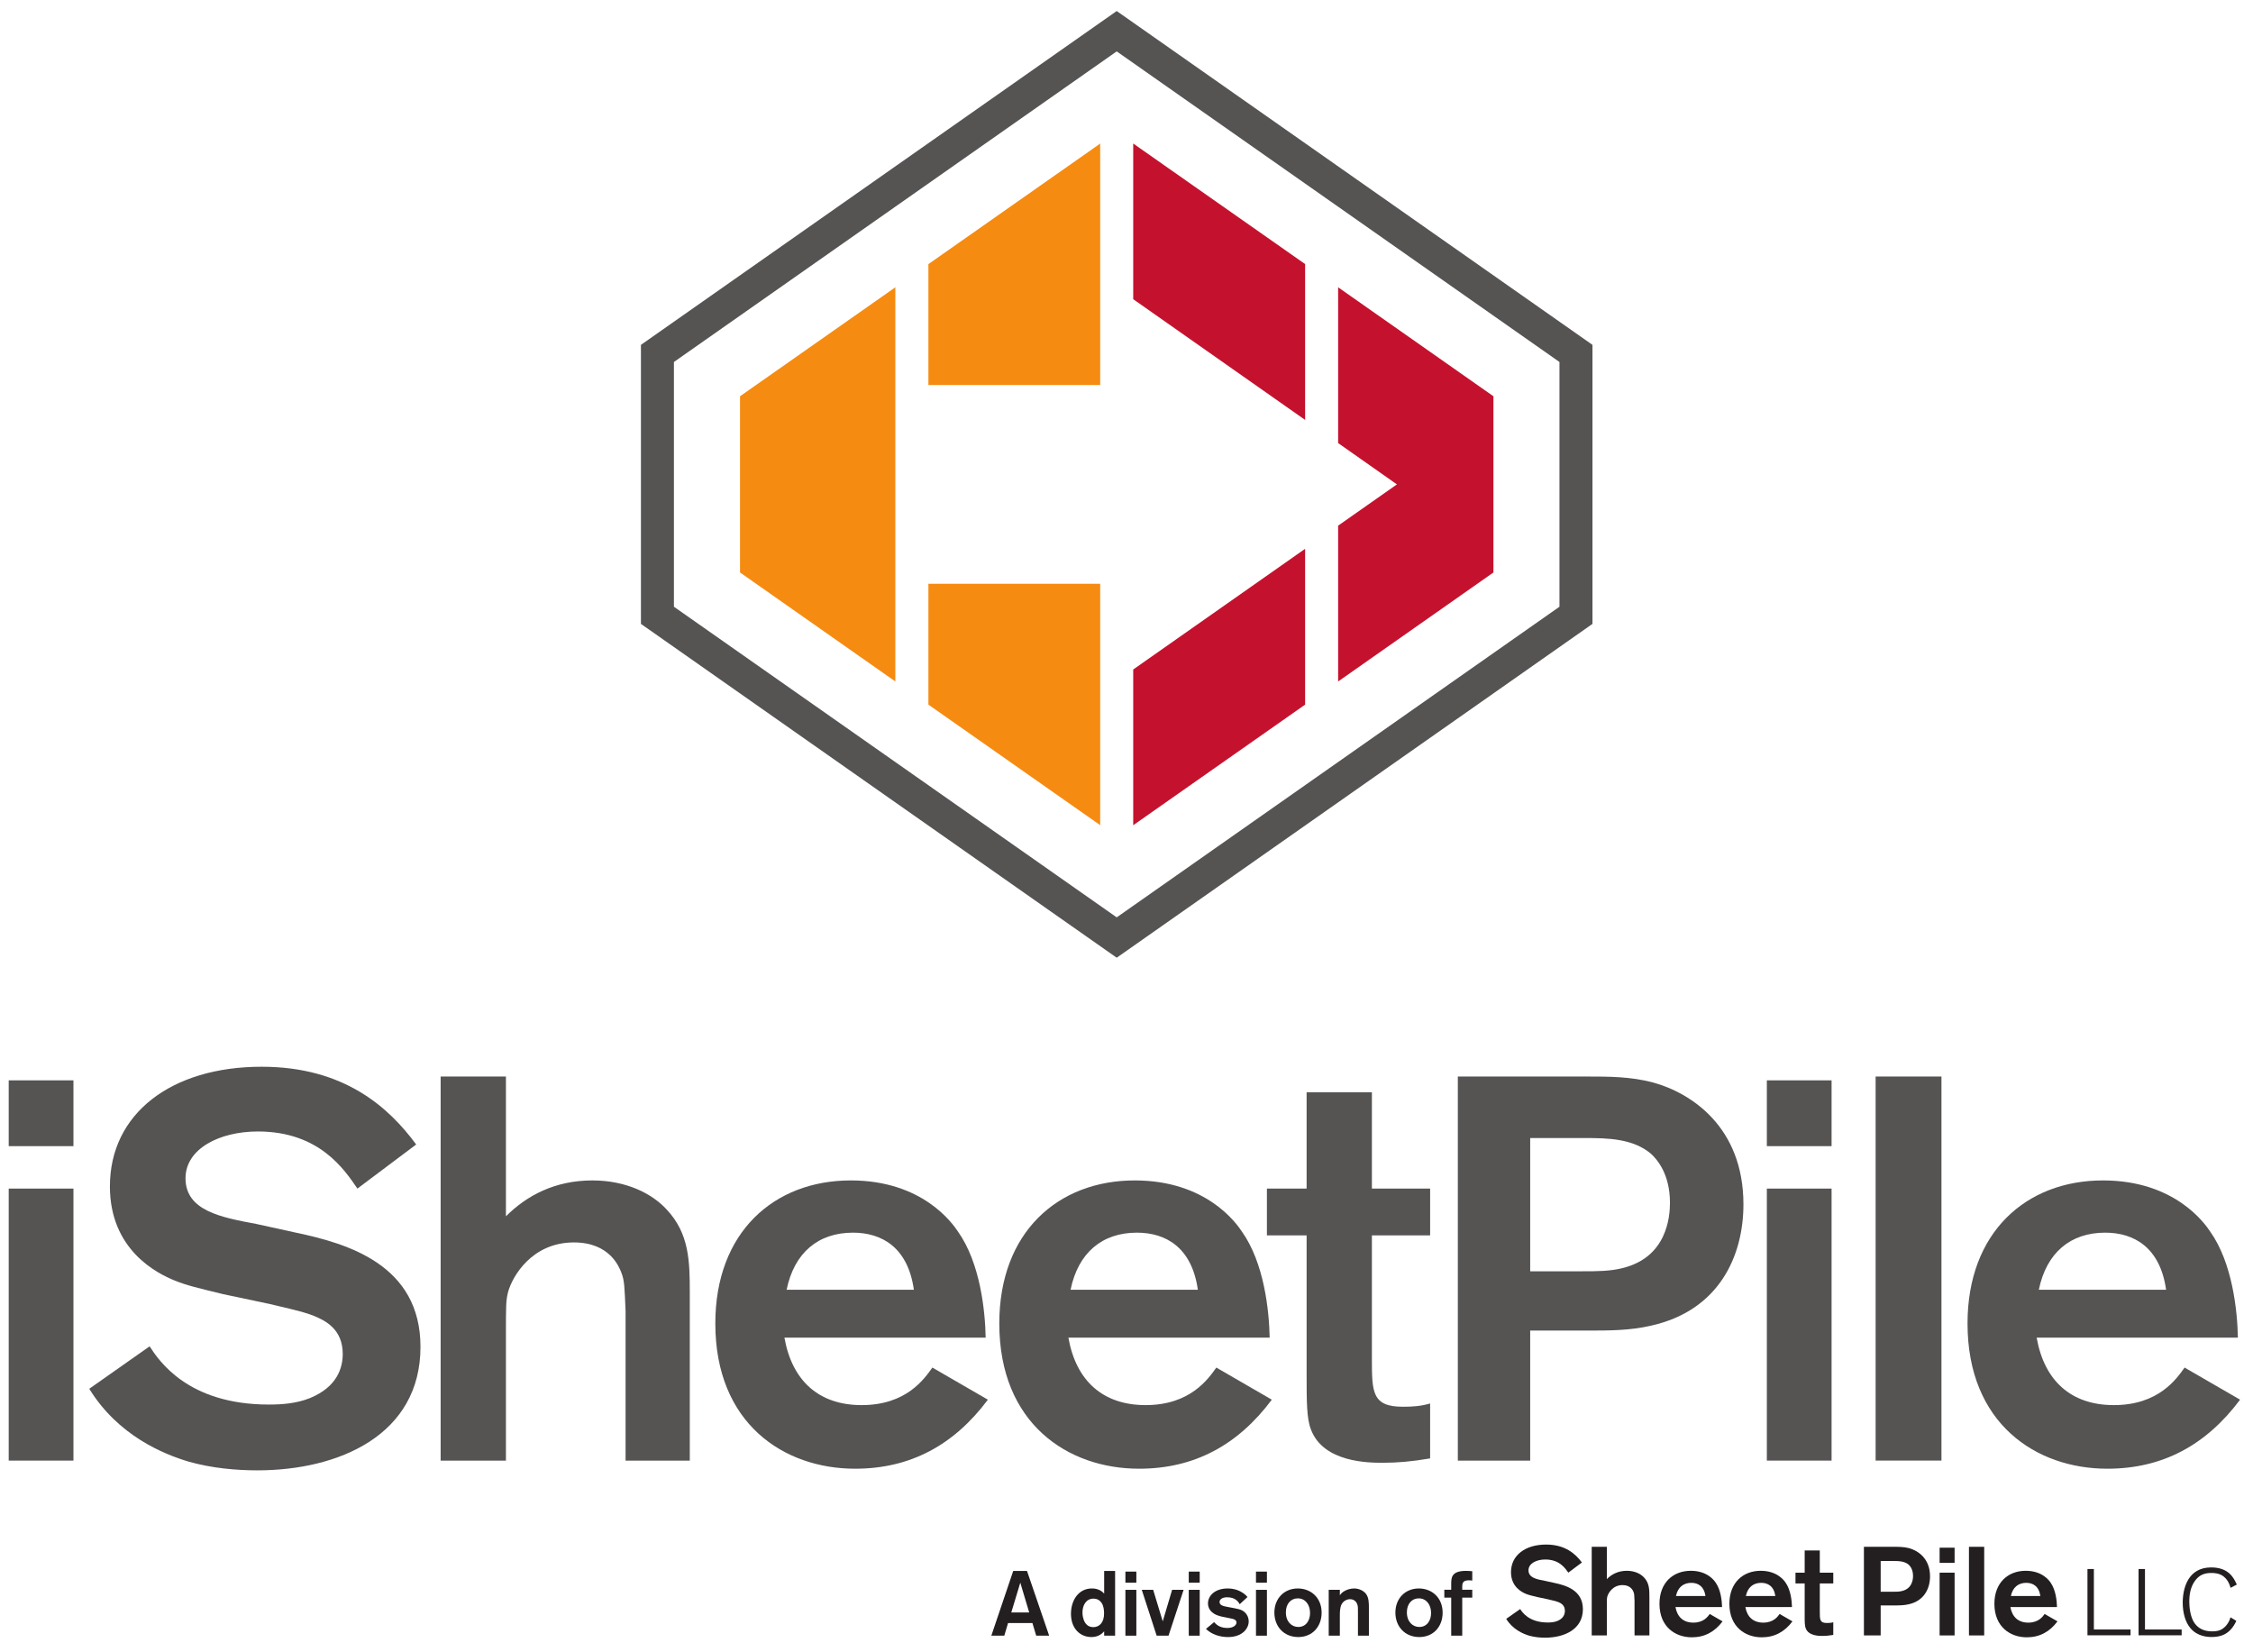
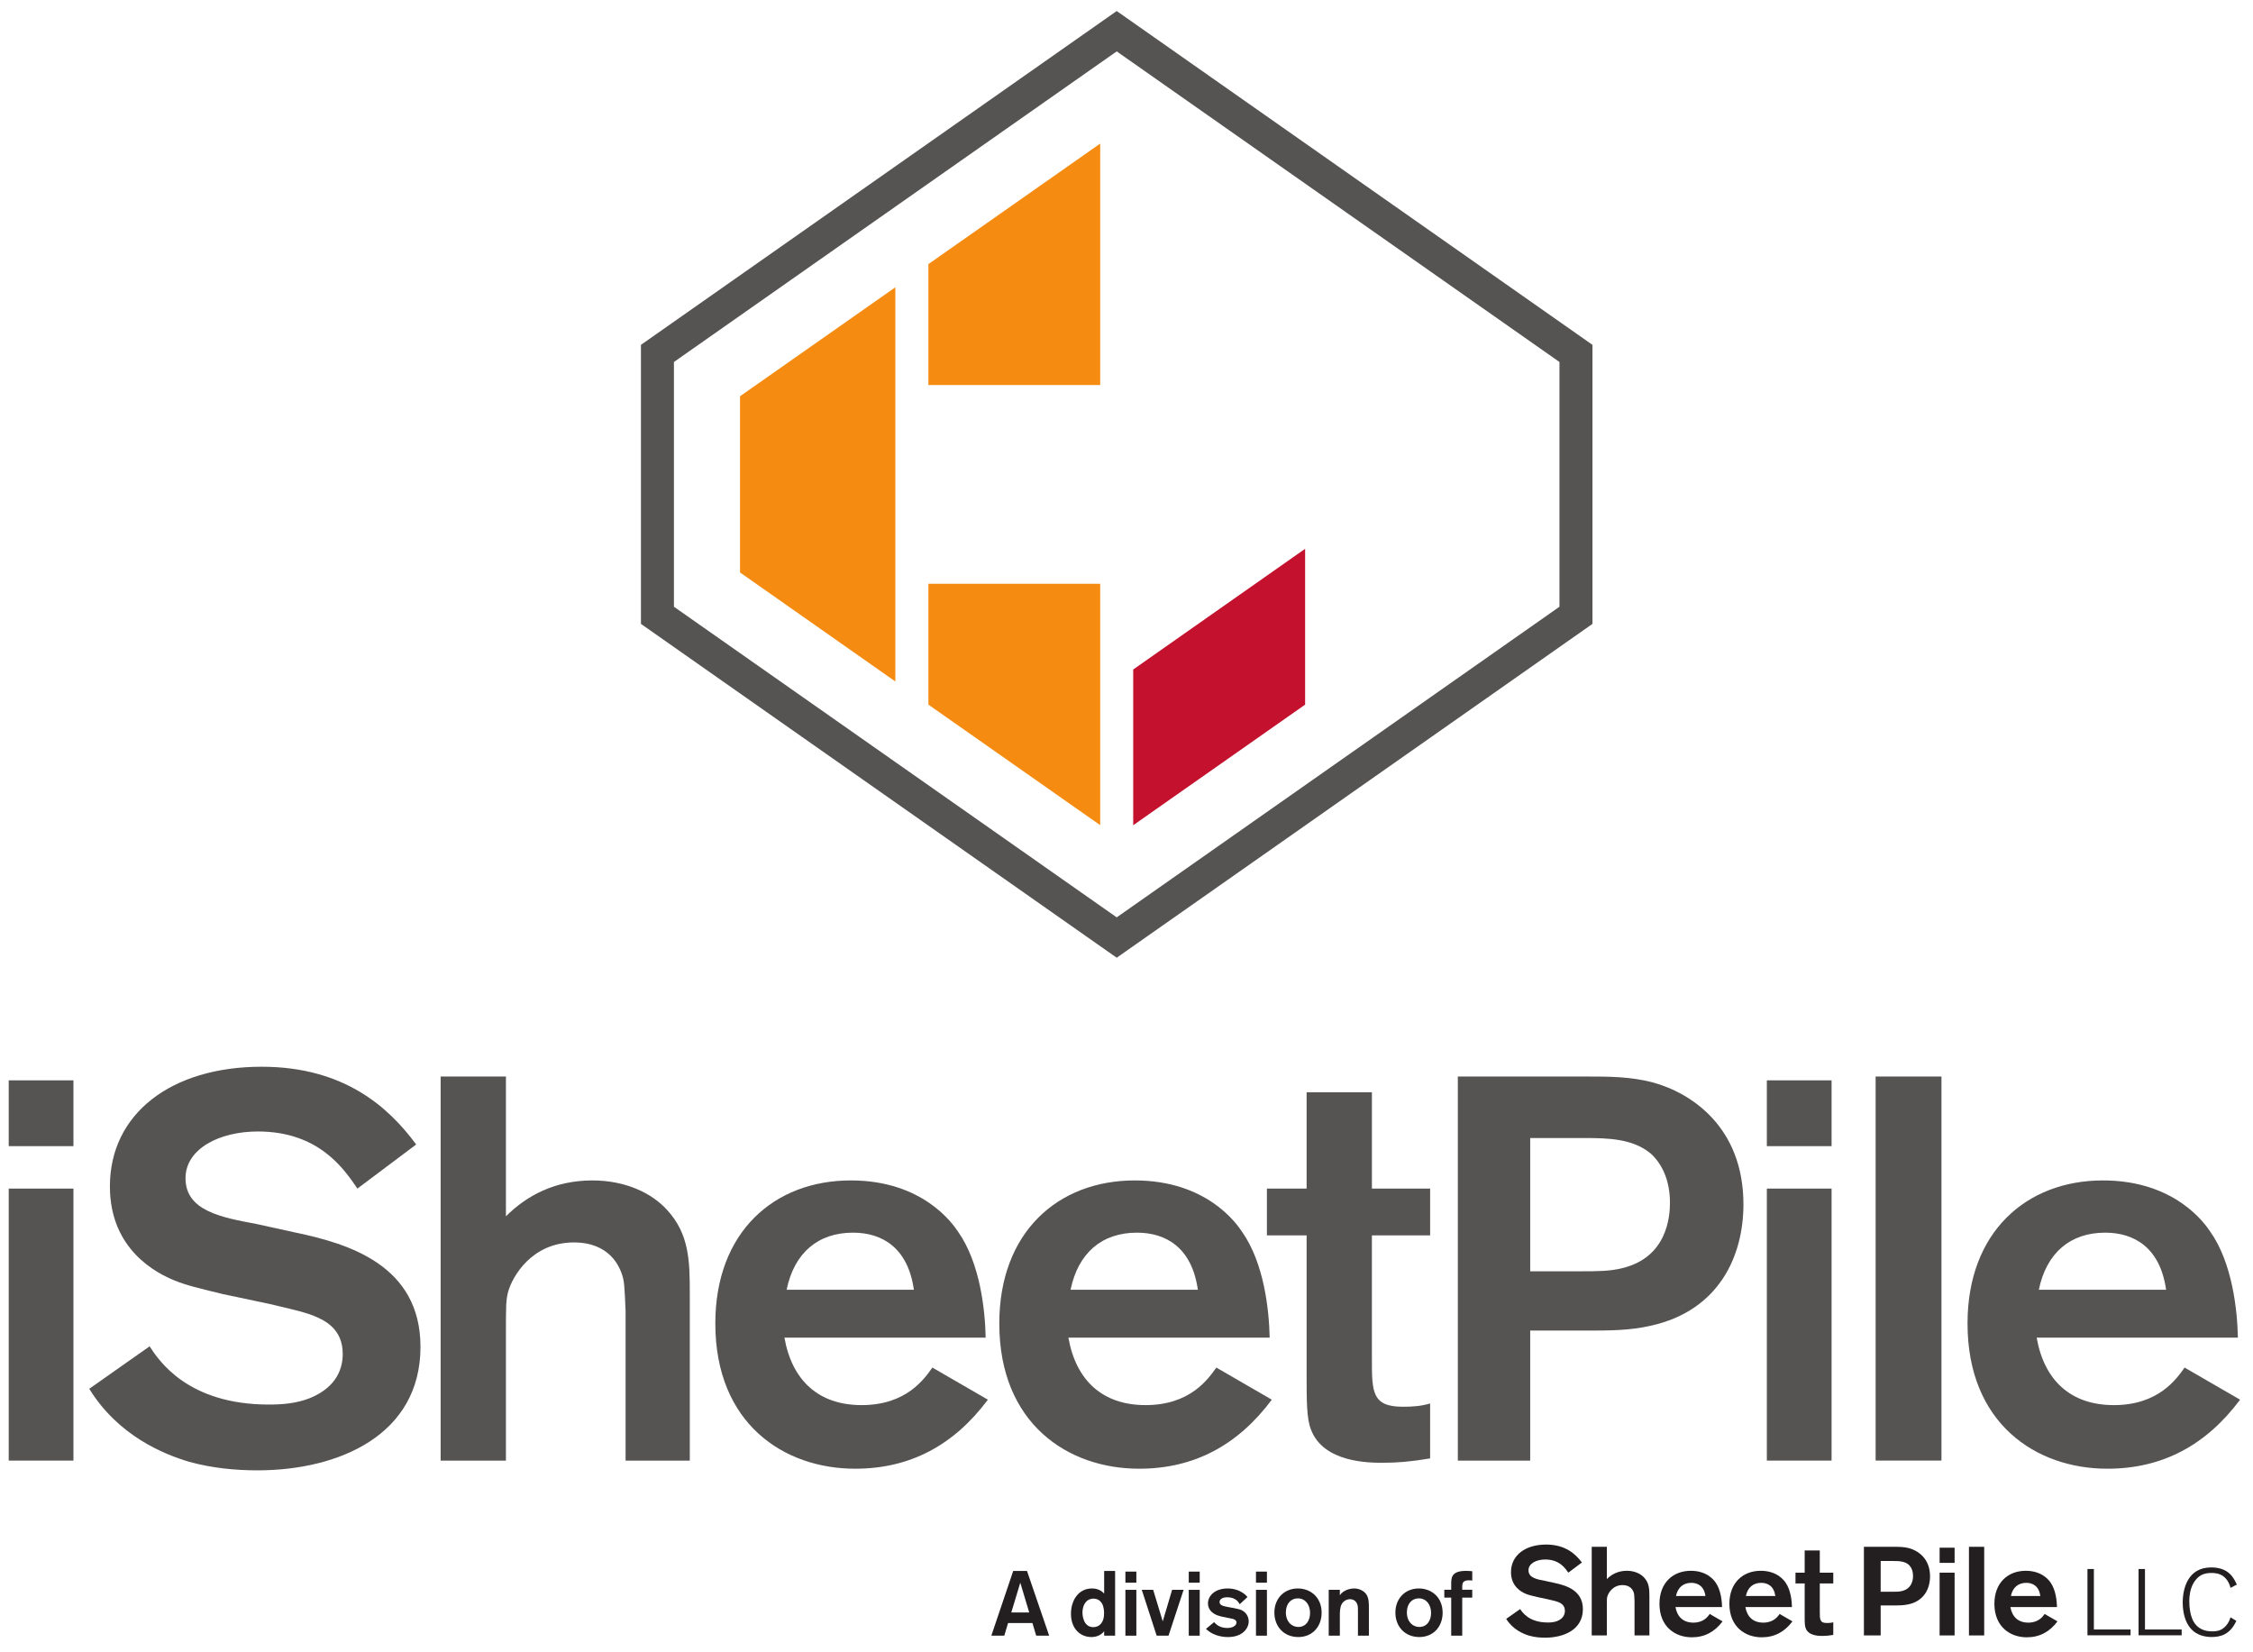
<svg xmlns="http://www.w3.org/2000/svg" xmlns:ns1="http://sodipodi.sourceforge.net/DTD/sodipodi-0.dtd" xmlns:ns2="http://www.inkscape.org/namespaces/inkscape" version="1.1" id="svg132" width="240" height="176" viewBox="0 0 240 176" ns1:docname="web_ready_stacked_division.svg" ns2:version="1.2.1 (9c6d41e, 2022-07-14)">
  <defs id="defs136" />
  <ns1:namedview id="namedview134" pagecolor="#ffffff" bordercolor="#666666" borderopacity="1.0" ns2:showpageshadow="2" ns2:pageopacity="0.0" ns2:pagecheckerboard="0" ns2:deskcolor="#d1d1d1" showgrid="false" ns2:zoom="4" ns2:cx="108" ns2:cy="90" ns2:window-width="2229" ns2:window-height="1358" ns2:window-x="0" ns2:window-y="25" ns2:window-maximized="0" ns2:current-layer="g140">
    <ns2:page x="0" y="0" id="page138" width="240" height="176" />
  </ns1:namedview>
  <g id="g140" ns2:groupmode="layer" ns2:label="Page 1" transform="matrix(1.333,0,0,-1.333,-292.201,697.813)">
    <g id="g2088" style="stroke-width:3.396" transform="matrix(0.294,0,0,0.294,224.084,246.008)">
      <path d="m 263.162,505.549 -2.424,8.097 -2.449,-8.097 z m 0.874,-2.865 h -6.622 l -1.025,-3.438 h -3.523 l 5.948,17.589 h 3.748 l 6.023,-17.589 h -3.524 z" style="fill:#231f20;fill-opacity:1;fill-rule:nonzero;stroke:none;stroke-width:3.396" id="path188" />
      <path d="m 282.833,508.165 c -0.45,0.673 -1.2,1.146 -2.199,1.146 -2.024,0 -2.999,-1.819 -2.999,-3.787 0,-0.224 0.025,-3.961 2.949,-3.961 1.549,0 2.974,1.146 2.924,3.837 0,0.797 -0.125,1.943 -0.675,2.765 m 3.674,8.67 v -17.589 h -2.974 v 1.196 c -0.925,-1.121 -2.174,-1.569 -3.474,-1.569 -2.974,0 -5.548,2.217 -5.548,6.328 0,3.712 2.099,6.875 5.673,6.875 1.224,0 2.399,-0.348 3.349,-1.395 v 6.154 z" style="fill:#231f20;fill-opacity:1;fill-rule:nonzero;stroke:none;stroke-width:3.396" id="path192" />
      <path d="m 292.282,499.246 h -2.974 v 12.457 h 2.974 z m 0,14.4 h -2.974 v 3.015 h 2.974 z" style="fill:#231f20;fill-opacity:1;fill-rule:nonzero;stroke:none;stroke-width:3.396" id="path194-9" />
      <path d="m 305.128,511.703 -4.098,-12.457 h -3.224 l -4.049,12.457 h 3.099 l 2.599,-8.57 2.549,8.57 z" style="fill:#231f20;fill-opacity:1;fill-rule:nonzero;stroke:none;stroke-width:3.396" id="path198-3" />
      <path d="m 309.504,499.246 h -2.974 v 12.457 h 2.974 z m 0,14.4 h -2.974 v 3.015 h 2.974 z" style="fill:#231f20;fill-opacity:1;fill-rule:nonzero;stroke:none;stroke-width:3.396" id="path200" />
      <path d="m 313.428,502.933 c 0.75,-0.922 1.875,-1.594 3.599,-1.594 1.724,0 2.474,0.846 2.474,1.469 0,0.798 -0.9,0.997 -1.3,1.071 -0.425,0.1 -2.474,0.499 -2.924,0.599 -2.974,0.722 -3.523,2.416 -3.523,3.538 0,2.117 1.924,4.06 5.348,4.06 1.899,0 3.274,-0.623 4.123,-1.196 0.625,-0.423 1.025,-0.822 1.275,-1.121 l -2.124,-1.968 c -0.35,0.673 -1.2,1.893 -3.399,1.893 -1.425,0 -2.075,-0.622 -2.075,-1.27 0,-0.897 0.925,-1.146 2.525,-1.42 2.599,-0.474 3.323,-0.598 4.123,-1.221 0.775,-0.598 1.275,-1.594 1.275,-2.641 0,-1.943 -1.75,-4.26 -5.623,-4.26 -2.224,0 -4.424,0.697 -5.998,2.217 z" style="fill:#231f20;fill-opacity:1;fill-rule:nonzero;stroke:none;stroke-width:3.396" id="path204" />
      <path d="m 327.775,499.246 h -2.974 v 12.457 h 2.974 z m 0,14.4 h -2.974 v 3.015 h 2.974 z" style="fill:#231f20;fill-opacity:1;fill-rule:nonzero;stroke:none;stroke-width:3.396" id="path206-8" />
      <path d="m 336.148,509.386 c -1.874,0 -3.224,-1.495 -3.224,-3.787 0,-2.566 1.575,-3.986 3.374,-3.986 2.174,0 3.274,1.894 3.199,3.961 -0.05,2.068 -1.25,3.812 -3.349,3.812 m 0.15,-10.513 c -3.899,0 -6.497,2.84 -6.497,6.651 0,3.812 2.648,6.553 6.372,6.553 3.474,0 6.448,-2.417 6.473,-6.553 0,-3.886 -2.574,-6.651 -6.348,-6.651" style="fill:#231f20;fill-opacity:1;fill-rule:nonzero;stroke:none;stroke-width:3.396" id="path210-0" />
      <path d="m 344.572,511.703 h 3.024 v -1.47 c 0.15,0.224 0.45,0.598 0.975,0.972 0.749,0.523 1.899,0.872 2.873,0.872 1.425,0 2.649,-0.648 3.274,-1.495 0.775,-1.046 0.775,-2.392 0.775,-4.011 v -7.325 h -2.974 v 6.354 c 0,0.921 0,1.544 -0.1,1.892 -0.275,1.097 -1.075,1.67 -2.049,1.67 -0.975,0 -1.875,-0.573 -2.299,-1.395 -0.475,-0.922 -0.475,-2.193 -0.475,-3.115 v -5.406 h -3.024 z" style="fill:#231f20;fill-opacity:1;fill-rule:nonzero;stroke:none;stroke-width:3.396" id="path214-2" />
      <path d="m 369.042,509.386 c -1.875,0 -3.224,-1.495 -3.224,-3.787 0,-2.566 1.575,-3.986 3.374,-3.986 2.174,0 3.273,1.894 3.199,3.961 -0.051,2.068 -1.25,3.812 -3.349,3.812 m 0.15,-10.513 c -3.899,0 -6.498,2.84 -6.498,6.651 0,3.812 2.649,6.553 6.373,6.553 3.474,0 6.448,-2.417 6.472,-6.553 0,-3.886 -2.573,-6.651 -6.347,-6.651" style="fill:#231f20;fill-opacity:1;fill-rule:nonzero;stroke:none;stroke-width:3.396" id="path218-4" />
      <path d="m 380.865,509.585 v -10.339 h -2.999 v 10.339 h -1.874 v 2.143 h 1.874 v 1.42 c 0,1.769 -0.025,3.712 4.024,3.712 0.599,0 1.149,-0.05 1.699,-0.099 v -2.542 c -0.25,0.05 -0.525,0.075 -0.95,0.075 -0.8,0 -1.274,-0.175 -1.575,-0.623 -0.099,-0.175 -0.199,-0.548 -0.199,-0.922 v -1.021 h 2.724 v -2.143 z" style="fill:#231f20;fill-opacity:1;fill-rule:nonzero;stroke:none;stroke-width:3.396" id="path222" />
      <path d="m 396.615,506.477 c 0.581,-0.886 2.397,-3.65 7.496,-3.65 0.858,0 1.748,0.068 2.601,0.408 1.748,0.716 2.055,1.946 2.055,2.764 0,1.535 -1.06,2.082 -1.811,2.388 -0.551,0.205 -0.619,0.241 -2.81,0.751 l -2.909,0.614 c -1.54,0.375 -2.293,0.546 -3.045,0.853 -1.097,0.443 -4.076,1.91 -4.076,5.903 0,4.57 3.869,7.505 9.551,7.505 5.203,0 8.011,-2.559 9.723,-4.877 l -3.697,-2.765 c -0.823,1.193 -2.398,3.581 -6.264,3.581 -2.433,0 -4.554,-1.09 -4.554,-2.934 0,-2.046 2.259,-2.455 4.451,-2.864 l 2.499,-0.548 c 3.251,-0.683 7.836,-2.012 7.836,-7.162 0,-5.528 -5.133,-7.744 -10.266,-7.744 -1.337,0 -2.844,0.132 -4.316,0.543 -1.608,0.48 -4.448,1.638 -6.262,4.573 z" style="fill:#231f20;fill-opacity:1;fill-rule:nonzero;stroke:none;stroke-width:3.396" id="path226" />
      <path d="m 420.168,523.399 v -8.767 c 1.3,1.297 3.08,2.251 5.44,2.251 2.124,0 3.766,-0.821 4.692,-1.843 1.405,-1.498 1.438,-3.241 1.438,-5.186 v -10.541 h -4.041 v 9.384 c -0.068,1.533 -0.068,1.909 -0.271,2.419 -0.14,0.343 -0.72,1.878 -2.981,1.878 -2.635,0 -3.868,-2.116 -4.142,-3.105 -0.135,-0.547 -0.135,-0.818 -0.135,-2.729 v -7.847 h -4.109 v 24.086 z" style="fill:#231f20;fill-opacity:1;fill-rule:nonzero;stroke:none;stroke-width:3.396" id="path230" />
      <path d="m 451.626,503.132 c -2.122,-2.831 -4.863,-4.329 -8.354,-4.329 -4.483,0 -8.797,2.829 -8.797,9.108 0,5.731 3.696,8.972 8.525,8.972 4.517,0 6.401,-2.696 6.744,-3.206 1.402,-1.98 1.71,-4.945 1.744,-6.655 h -12.664 c 0.478,-2.696 2.156,-4.23 4.86,-4.23 2.809,0 3.937,1.637 4.449,2.355 z m -4.657,6.894 c -0.374,2.66 -2.019,3.581 -3.832,3.581 -2.193,0 -3.697,-1.261 -4.177,-3.581 z" style="fill:#231f20;fill-opacity:1;fill-rule:nonzero;stroke:none;stroke-width:3.396" id="path234" />
      <path d="m 470.624,503.132 c -2.123,-2.831 -4.86,-4.329 -8.351,-4.329 -4.483,0 -8.796,2.829 -8.796,9.108 0,5.731 3.697,8.972 8.52,8.972 4.52,0 6.402,-2.696 6.745,-3.206 1.405,-1.98 1.713,-4.945 1.747,-6.655 h -12.664 c 0.477,-2.696 2.155,-4.23 4.86,-4.23 2.805,0 3.935,1.637 4.448,2.355 z m -4.654,6.894 c -0.377,2.66 -2.019,3.581 -3.835,3.581 -2.191,0 -3.698,-1.261 -4.175,-3.581 z" style="fill:#231f20;fill-opacity:1;fill-rule:nonzero;stroke:none;stroke-width:3.396" id="path238" />
      <path d="m 478.053,513.437 v -7.71 c 0,-2.116 0,-3.037 1.951,-3.037 0.617,0 1.13,0.035 1.713,0.205 v -3.446 c -1.234,-0.206 -2.054,-0.273 -2.978,-0.273 -0.856,0 -3.732,0 -4.519,2.082 -0.276,0.682 -0.276,1.772 -0.276,3.479 v 8.7 h -2.498 v 2.933 h 2.498 v 6.041 h 4.109 v -6.041 h 3.664 v -2.933 z" style="fill:#231f20;fill-opacity:1;fill-rule:nonzero;stroke:none;stroke-width:3.396" id="path242" />
      <path d="m 490.047,523.399 h 8.148 c 1.337,0 2.737,0 4.142,-0.375 2.361,-0.646 5.683,-2.764 5.683,-7.642 0,-3.207 -1.505,-6.651 -5.818,-7.608 -1.337,-0.307 -2.603,-0.307 -4.075,-0.307 h -3.526 v -8.156 h -4.554 z m 4.554,-3.857 v -8.358 h 3.253 c 0.959,0 1.78,0 2.566,0.205 2.805,0.684 2.977,3.243 2.977,4.096 0,1.772 -0.786,2.695 -1.195,3.07 -1.133,0.954 -2.706,0.987 -4.177,0.987 z" style="fill:#231f20;fill-opacity:1;fill-rule:nonzero;stroke:none;stroke-width:3.396" id="path246" />
      <path d="m 510.622,519.033 h 4.074 v 4.126 h -4.074 z m 0,-19.721 h 4.074 v 17.06 h -4.074 z" style="fill:#231f20;fill-opacity:1;fill-rule:nonzero;stroke:none;stroke-width:3.396" id="path248" />
      <path d="m 518.598,499.312 h 4.143 v 24.086 h -4.143 z" style="fill:#231f20;fill-opacity:1;fill-rule:nonzero;stroke:none;stroke-width:3.396" id="path250" />
      <path d="m 542.664,503.132 c -2.122,-2.831 -4.861,-4.329 -8.353,-4.329 -4.485,0 -8.798,2.829 -8.798,9.108 0,5.731 3.697,8.972 8.524,8.972 4.519,0 6.403,-2.696 6.747,-3.206 1.401,-1.98 1.708,-4.945 1.743,-6.655 h -12.664 c 0.478,-2.696 2.155,-4.23 4.86,-4.23 2.806,0 3.936,1.637 4.448,2.355 z m -4.656,6.894 c -0.377,2.66 -2.021,3.581 -3.835,3.581 -2.19,0 -3.694,-1.261 -4.175,-3.581 z" style="fill:#231f20;fill-opacity:1;fill-rule:nonzero;stroke:none;stroke-width:3.396" id="path254" />
      <path d="m 550.811,517.365 v -18.019 h 11.711 v 1.581 h -9.971 v 16.438 z" style="fill:#231f20;fill-opacity:1;fill-rule:nonzero;stroke:none;stroke-width:3.396" id="path258" />
      <path d="m 564.702,517.365 v -18.019 h 11.711 v 1.581 h -9.971 v 16.438 z" style="fill:#231f20;fill-opacity:1;fill-rule:nonzero;stroke:none;stroke-width:3.396" id="path262" />
      <path d="m 591.276,503.271 c -1.739,-3.824 -4.45,-4.384 -6.7,-4.384 -1.253,0 -3.887,0.178 -5.778,2.395 -1.356,1.58 -2.098,4.129 -2.098,6.933 0,3.822 1.381,9.582 7.722,9.582 4.859,0 6.189,-2.931 6.982,-4.662 l -1.714,-0.894 c -0.333,1.48 -1.177,2.575 -1.917,3.134 -1.204,0.895 -2.635,0.918 -3.273,0.918 -1.944,0 -3.3,-0.56 -4.449,-2.114 -1.253,-1.707 -1.561,-3.773 -1.561,-5.71 0,-1.223 0.18,-4.153 1.509,-5.938 1.431,-1.912 3.503,-2.114 4.782,-2.114 0.868,0 1.891,0.101 2.838,0.765 0.639,0.432 1.636,1.477 2.071,3.057 z" style="fill:#231f20;fill-opacity:1;fill-rule:nonzero;stroke:none;stroke-width:3.396" id="path266" />
    </g>
    <g id="g1237" style="stroke-width:3.333" transform="matrix(0.3,0,0,0.3,216.567,320.184)">
      <path d="M 28.359,288.64 H 11.115 v 72.455 h 17.244 z m 0,83.758 H 11.115 v 17.526 h 17.244 z" style="fill:#565353;fill-opacity:1;fill-rule:nonzero;stroke:none;stroke-width:3.333" id="path142" clip-path="none" />
      <path d="m 48.647,319.074 c 2.461,-3.766 10.147,-15.505 31.732,-15.505 3.632,0 7.398,0.288 11.011,1.733 7.397,3.043 8.701,8.267 8.701,11.739 0,6.521 -4.494,8.843 -7.673,10.147 -2.326,0.864 -2.62,1.023 -11.892,3.191 l -12.314,2.602 c -6.522,1.592 -9.706,2.321 -12.89,3.625 -4.642,1.88 -17.251,8.108 -17.251,25.07 0,19.412 16.375,31.874 40.429,31.874 22.026,0 33.912,-10.87 41.156,-20.71 l -15.652,-11.745 c -3.478,5.07 -10.147,15.21 -26.515,15.21 -10.294,0 -19.277,-4.629 -19.277,-12.461 0,-8.69 9.565,-10.429 18.842,-12.167 l 10.576,-2.322 c 13.766,-2.902 33.171,-8.549 33.171,-30.422 0,-23.478 -21.726,-32.89 -43.453,-32.89 -5.658,0 -12.039,0.563 -18.266,2.308 -6.81,2.034 -18.837,6.957 -26.51,19.419 z" style="fill:#565353;fill-opacity:1;fill-rule:nonzero;stroke:none;stroke-width:3.333" id="path154" clip-path="none" />
      <path d="m 143.562,390.941 v -37.232 c 5.505,5.505 13.037,9.559 23.031,9.559 8.99,0 15.94,-3.49 19.859,-7.826 5.946,-6.368 6.087,-13.766 6.087,-22.026 v -44.777 h -17.103 v 39.859 c -0.289,6.509 -0.289,8.108 -1.152,10.276 -0.588,1.457 -3.049,7.979 -12.615,7.979 -11.157,0 -16.374,-8.99 -17.531,-13.191 -0.576,-2.32 -0.576,-3.472 -0.576,-11.592 v -33.331 h -17.391 v 102.302 z" style="fill:#565353;fill-opacity:1;fill-rule:nonzero;stroke:none;stroke-width:3.333" id="path158" clip-path="none" />
      <path d="m 252.232,334.144 c -1.586,11.298 -8.549,15.211 -16.222,15.211 -9.283,0 -15.652,-5.358 -17.678,-15.211 z m 19.712,-29.277 c -8.983,-12.027 -20.582,-18.389 -35.364,-18.389 -18.977,0 -37.238,12.015 -37.238,38.683 0,24.341 15.646,38.107 36.087,38.107 19.124,0 27.096,-11.451 28.548,-13.619 5.934,-8.407 7.238,-21.004 7.379,-28.261 h -53.606 c 2.027,-11.451 9.13,-17.967 20.575,-17.967 11.892,0 16.662,6.952 18.836,10 z" style="fill:#565353;fill-opacity:1;fill-rule:nonzero;stroke:none;stroke-width:3.333" id="path162" clip-path="none" />
      <path d="m 327.877,334.144 c -1.598,11.298 -8.548,15.211 -16.233,15.211 -9.278,0 -15.652,-5.358 -17.673,-15.211 z m 19.7,-29.277 c -8.983,-12.027 -20.575,-18.389 -35.351,-18.389 -18.978,0 -37.238,12.015 -37.238,38.683 0,24.341 15.652,38.107 36.074,38.107 19.13,0 27.097,-11.451 28.548,-13.619 5.947,-8.407 7.25,-21.004 7.398,-28.261 h -53.612 c 2.02,-11.451 9.124,-17.967 20.569,-17.967 11.88,0 16.662,6.952 18.836,10 z" style="fill:#565353;fill-opacity:1;fill-rule:nonzero;stroke:none;stroke-width:3.333" id="path166" clip-path="none" />
      <path d="m 374.239,348.633 v -32.743 c 0,-8.989 0,-12.903 8.261,-12.903 2.608,0 4.782,0.148 7.25,0.871 v -14.636 c -5.223,-0.87 -8.696,-1.157 -12.609,-1.157 -3.625,0 -15.793,0 -19.13,8.841 -1.163,2.897 -1.163,7.527 -1.163,14.777 v 36.95 h -10.576 v 12.462 h 10.576 v 25.651 h 17.391 v -25.651 h 15.511 v -12.462 z" style="fill:#565353;fill-opacity:1;fill-rule:nonzero;stroke:none;stroke-width:3.333" id="path170" clip-path="none" />
      <path d="m 416.406,374.56 v -35.493 h 13.772 c 4.054,0 7.533,0 10.858,0.864 11.88,2.908 12.601,13.777 12.601,17.397 0,7.532 -3.324,11.451 -5.057,13.044 -4.795,4.047 -11.451,4.188 -17.679,4.188 z m -19.276,16.381 h 34.494 c 5.658,0 11.586,0 17.531,-1.593 9.994,-2.743 24.054,-11.738 24.054,-32.455 0,-13.625 -6.368,-28.248 -24.629,-32.314 -5.658,-1.304 -11.017,-1.304 -17.25,-1.304 h -14.924 v -34.636 h -19.276 z" style="fill:#565353;fill-opacity:1;fill-rule:nonzero;stroke:none;stroke-width:3.333" id="path174" clip-path="none" />
      <path d="m 496.688,288.64 h -17.244 v 72.455 h 17.244 z m 0,83.758 h -17.244 v 17.526 h 17.244 z" style="fill:#565353;fill-opacity:1;fill-rule:nonzero;stroke:none;stroke-width:3.333" id="path176" clip-path="none" />
      <path d="M 525.958,288.64 H 508.42 v 102.302 h 17.538 z" style="fill:#565353;fill-opacity:1;fill-rule:nonzero;stroke:none;stroke-width:3.333" id="path178" clip-path="none" />
      <path d="m 585.798,334.144 c -1.598,11.298 -8.555,15.211 -16.233,15.211 -9.272,0 -15.64,-5.358 -17.673,-15.211 z m 19.706,-29.277 c -8.983,-12.027 -20.575,-18.389 -35.357,-18.389 -18.984,0 -37.245,12.015 -37.245,38.683 0,24.341 15.653,38.107 36.081,38.107 19.13,0 27.103,-11.451 28.56,-13.619 5.934,-8.407 7.233,-21.004 7.379,-28.261 h -53.605 c 2.026,-11.451 9.124,-17.967 20.569,-17.967 11.879,0 16.668,6.952 18.836,10 z" style="fill:#565353;fill-opacity:1;fill-rule:nonzero;stroke:none;stroke-width:3.333" id="path182" clip-path="none" />
    </g>
    <g id="g1835">
      <path d="m 306.261,674.752 -126.734,-88.921 v -74.323 l 126.734,-88.921 126.734,88.921 v 74.323 z m 0,-10.753 117.941,-82.73 v -65.192 l -117.941,-82.737 -117.947,82.737 v 65.192 z" style="fill:#565353;fill-opacity:1;fill-rule:nonzero;stroke:none;stroke-width:3.333" id="path186" clip-path="none" transform="matrix(0.3,0,0,0.3,216.567,320.184)" />
      <path d="m 301.864,575.14 v 64.304 l -45.762,-32.106 v -32.198 z" style="fill:#f68b11;fill-opacity:1;fill-rule:nonzero;stroke:none;stroke-width:3.333" id="path190" clip-path="none" transform="matrix(0.3,0,0,0.3,216.567,320.184)" />
      <path d="m 256.103,522.201 v -32.198 l 45.762,-32.107 v 64.305 z" style="fill:#f68b11;fill-opacity:1;fill-rule:nonzero;stroke:none;stroke-width:3.333" id="path194" clip-path="none" transform="matrix(0.3,0,0,0.3,216.567,320.184)" />
      <path d="m 205.919,572.139 v -46.931 l 41.377,-29.039 v 104.996 z" style="fill:#f68b11;fill-opacity:1;fill-rule:nonzero;stroke:none;stroke-width:3.333" id="path198" clip-path="none" transform="matrix(0.3,0,0,0.3,216.567,320.184)" />
-       <path d="m 356.45,607.35 -45.792,32.112 v -41.468 l 45.792,-32.156 z" style="fill:#c4122e;fill-opacity:1;fill-rule:nonzero;stroke:none;stroke-width:3.333" id="path202" clip-path="none" transform="matrix(0.3,0,0,0.3,216.567,320.184)" />
      <path d="m 356.45,531.509 -45.792,-32.149 v -41.482 l 45.792,32.125 z" style="fill:#c4122e;fill-opacity:1;fill-rule:nonzero;stroke:none;stroke-width:3.333" id="path206" clip-path="none" transform="matrix(0.3,0,0,0.3,216.567,320.184)" />
      <path d="m 306.279,454.798 v 0.056 l -0.006,-0.056 z" style="fill:#c61c2f;fill-opacity:1;fill-rule:nonzero;stroke:none;stroke-width:3.333" id="path210" clip-path="none" transform="matrix(0.3,0,0,0.3,216.567,320.184)" />
      <path d="m 306.279,454.798 h -0.006 v -0.006 z" style="fill:#c61c2f;fill-opacity:1;fill-rule:nonzero;stroke:none;stroke-width:3.333" id="path214" clip-path="none" transform="matrix(0.3,0,0,0.3,216.567,320.184)" />
-       <path d="m 365.244,601.165 v -41.494 l 15.657,-11.004 -15.657,-10.992 v -41.506 l 41.371,29.039 v 46.931 z" style="fill:#c4122e;fill-opacity:1;fill-rule:nonzero;stroke:none;stroke-width:3.333" id="path218" clip-path="none" transform="matrix(0.3,0,0,0.3,216.567,320.184)" />
    </g>
  </g>
</svg>